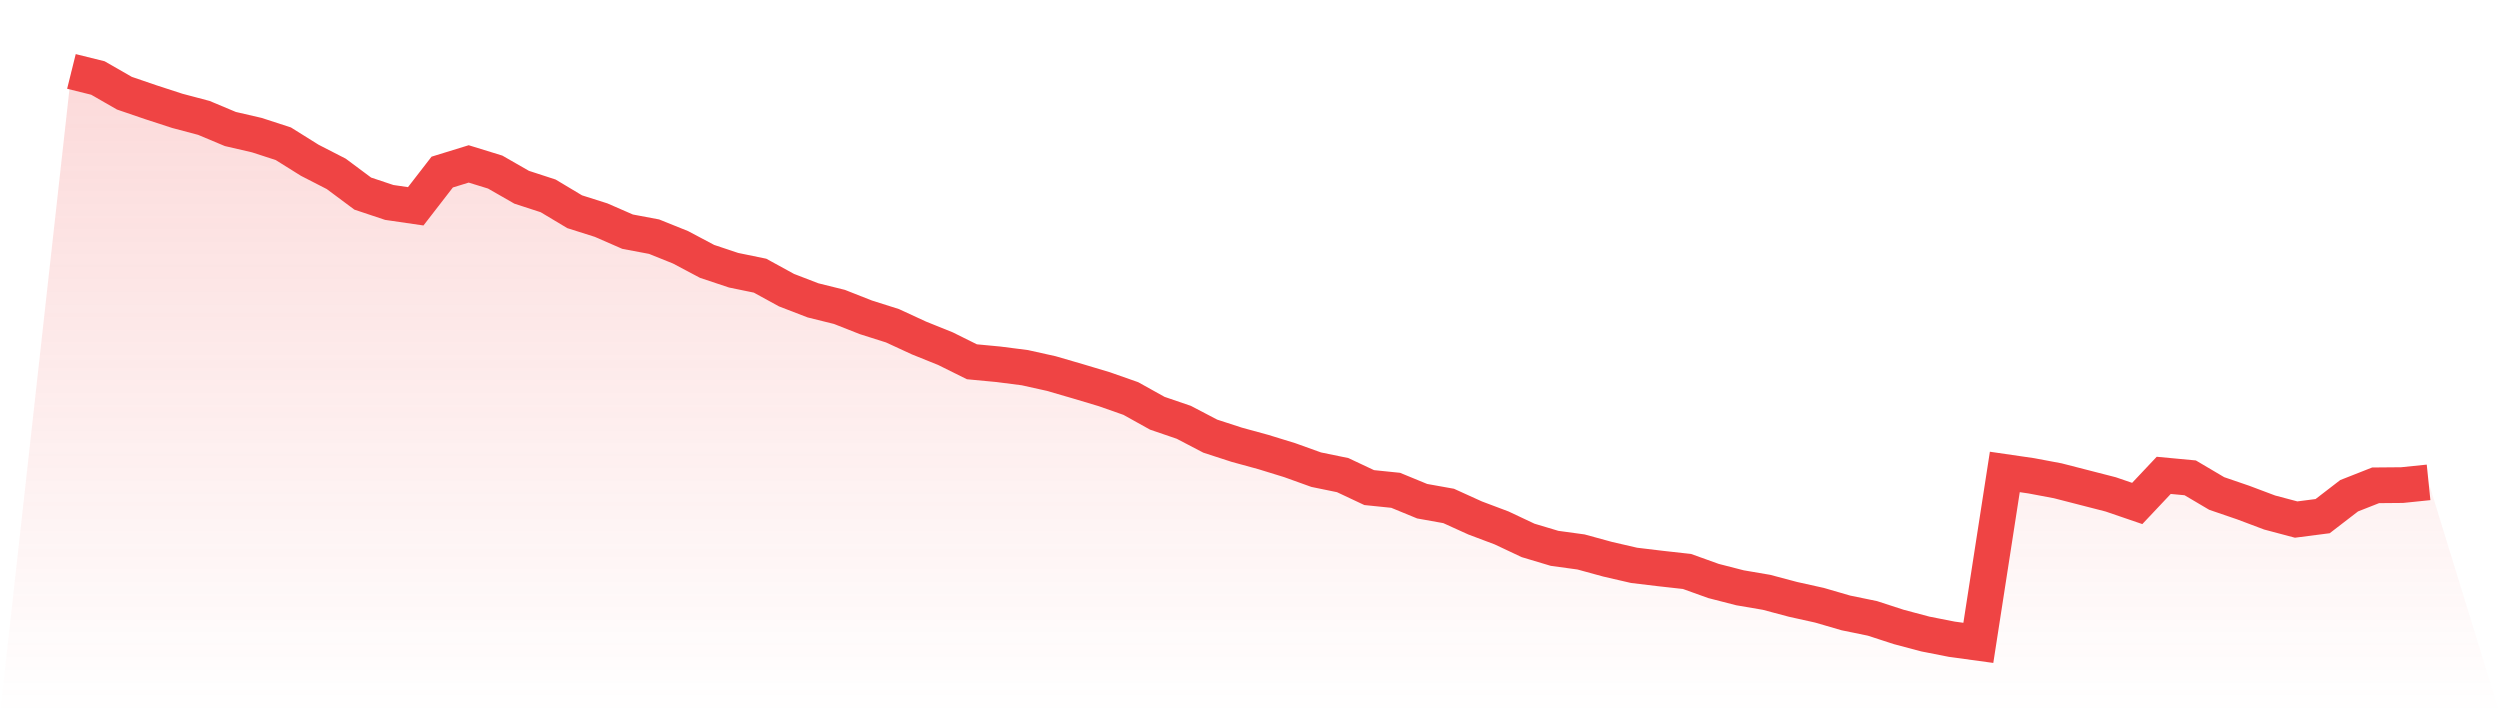
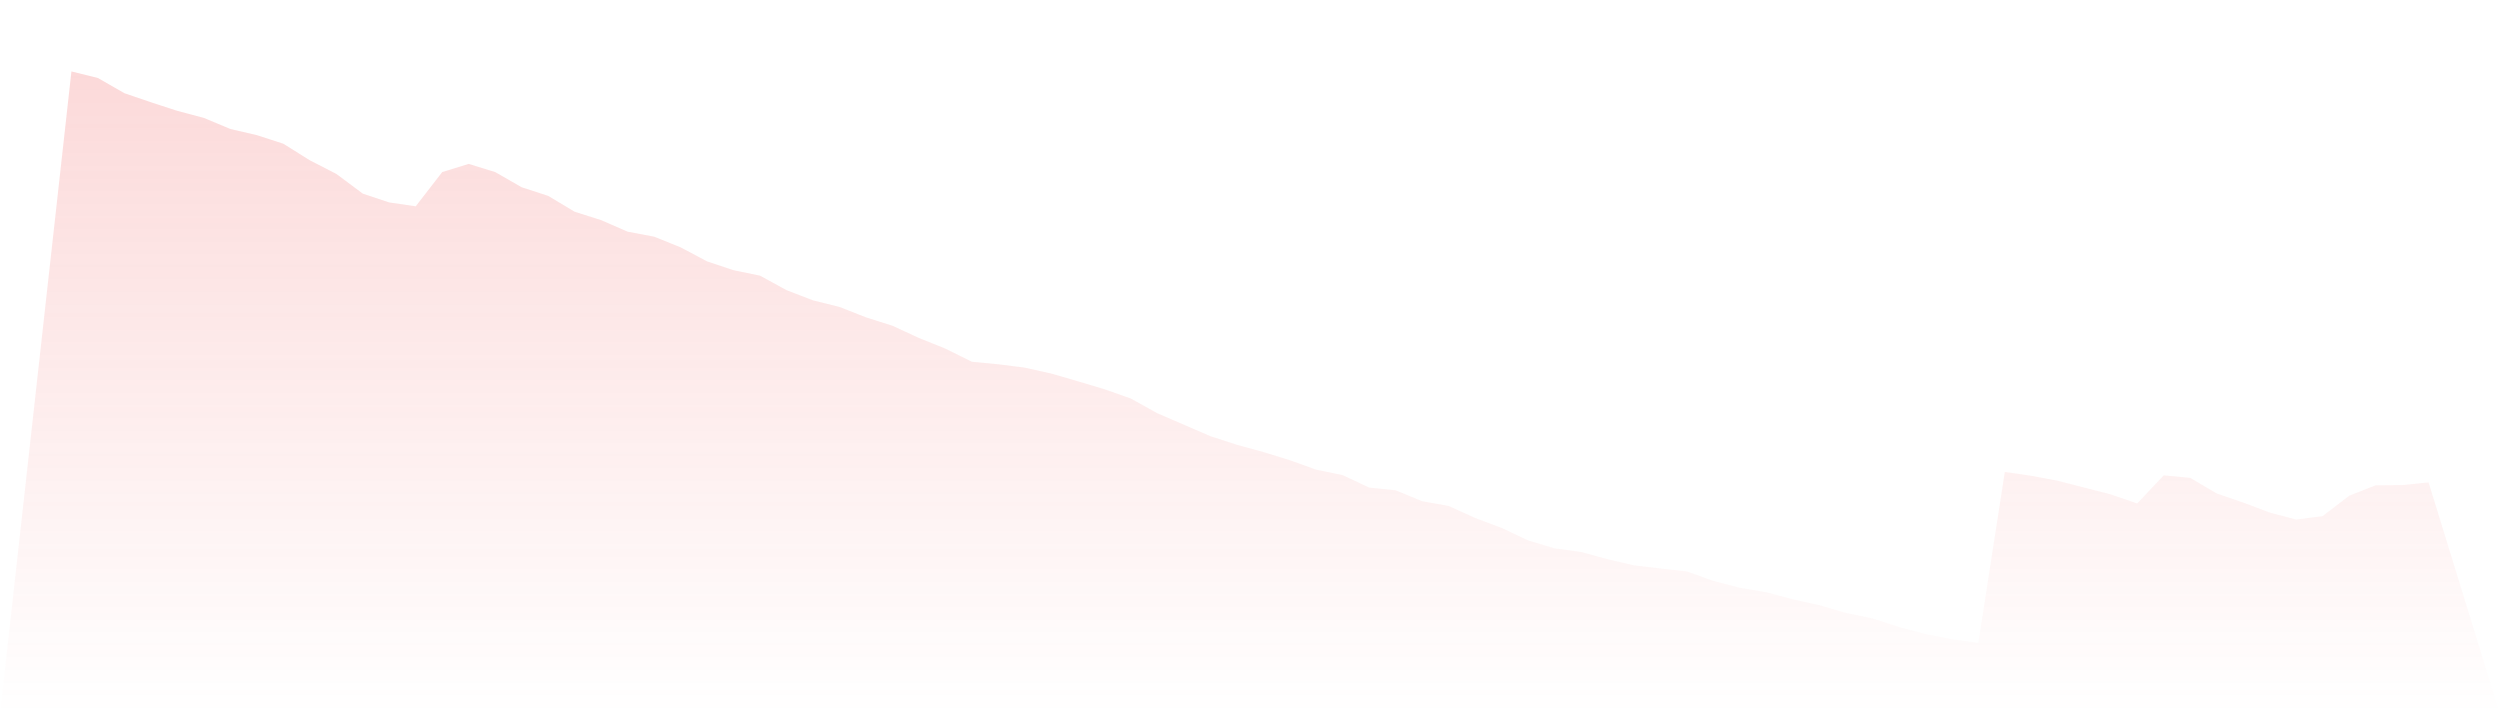
<svg xmlns="http://www.w3.org/2000/svg" viewBox="0 0 140 40">
  <defs>
    <linearGradient id="gradient" x1="0" x2="0" y1="0" y2="1">
      <stop offset="0%" stop-color="#ef4444" stop-opacity="0.2" />
      <stop offset="100%" stop-color="#ef4444" stop-opacity="0" />
    </linearGradient>
  </defs>
-   <path d="M4,4 L4,4 L5.483,4.368 L6.966,5.219 L8.449,5.726 L9.933,6.209 L11.416,6.602 L12.899,7.224 L14.382,7.567 L15.865,8.049 L17.348,8.976 L18.831,9.737 L20.315,10.842 L21.798,11.337 L23.281,11.553 L24.764,9.636 L26.247,9.179 L27.73,9.636 L29.213,10.486 L30.697,10.969 L32.18,11.857 L33.663,12.327 L35.146,12.974 L36.629,13.253 L38.112,13.85 L39.596,14.637 L41.079,15.132 L42.562,15.437 L44.045,16.249 L45.528,16.82 L47.011,17.188 L48.494,17.772 L49.978,18.242 L51.461,18.927 L52.944,19.524 L54.427,20.26 L55.91,20.4 L57.393,20.59 L58.876,20.92 L60.36,21.352 L61.843,21.796 L63.326,22.317 L64.809,23.142 L66.292,23.649 L67.775,24.424 L69.258,24.906 L70.742,25.312 L72.225,25.769 L73.708,26.302 L75.191,26.607 L76.674,27.305 L78.157,27.457 L79.64,28.067 L81.124,28.333 L82.607,29.006 L84.09,29.564 L85.573,30.263 L87.056,30.707 L88.539,30.91 L90.022,31.316 L91.506,31.659 L92.989,31.837 L94.472,32.002 L95.955,32.535 L97.438,32.916 L98.921,33.169 L100.404,33.563 L101.888,33.893 L103.371,34.324 L104.854,34.629 L106.337,35.111 L107.82,35.505 L109.303,35.797 L110.787,36 L112.27,26.429 L113.753,26.645 L115.236,26.924 L116.719,27.305 L118.202,27.686 L119.685,28.194 L121.169,26.62 L122.652,26.759 L124.135,27.635 L125.618,28.143 L127.101,28.701 L128.584,29.095 L130.067,28.904 L131.551,27.762 L133.034,27.178 L134.517,27.165 L136,27.013 L140,40 L0,40 z" fill="url(#gradient)" />
-   <path d="M4,4 L4,4 L5.483,4.368 L6.966,5.219 L8.449,5.726 L9.933,6.209 L11.416,6.602 L12.899,7.224 L14.382,7.567 L15.865,8.049 L17.348,8.976 L18.831,9.737 L20.315,10.842 L21.798,11.337 L23.281,11.553 L24.764,9.636 L26.247,9.179 L27.73,9.636 L29.213,10.486 L30.697,10.969 L32.18,11.857 L33.663,12.327 L35.146,12.974 L36.629,13.253 L38.112,13.85 L39.596,14.637 L41.079,15.132 L42.562,15.437 L44.045,16.249 L45.528,16.82 L47.011,17.188 L48.494,17.772 L49.978,18.242 L51.461,18.927 L52.944,19.524 L54.427,20.26 L55.91,20.4 L57.393,20.59 L58.876,20.92 L60.36,21.352 L61.843,21.796 L63.326,22.317 L64.809,23.142 L66.292,23.649 L67.775,24.424 L69.258,24.906 L70.742,25.312 L72.225,25.769 L73.708,26.302 L75.191,26.607 L76.674,27.305 L78.157,27.457 L79.64,28.067 L81.124,28.333 L82.607,29.006 L84.09,29.564 L85.573,30.263 L87.056,30.707 L88.539,30.91 L90.022,31.316 L91.506,31.659 L92.989,31.837 L94.472,32.002 L95.955,32.535 L97.438,32.916 L98.921,33.169 L100.404,33.563 L101.888,33.893 L103.371,34.324 L104.854,34.629 L106.337,35.111 L107.82,35.505 L109.303,35.797 L110.787,36 L112.27,26.429 L113.753,26.645 L115.236,26.924 L116.719,27.305 L118.202,27.686 L119.685,28.194 L121.169,26.62 L122.652,26.759 L124.135,27.635 L125.618,28.143 L127.101,28.701 L128.584,29.095 L130.067,28.904 L131.551,27.762 L133.034,27.178 L134.517,27.165 L136,27.013" fill="none" stroke="#ef4444" stroke-width="2" />
+   <path d="M4,4 L4,4 L5.483,4.368 L6.966,5.219 L8.449,5.726 L9.933,6.209 L11.416,6.602 L12.899,7.224 L14.382,7.567 L15.865,8.049 L17.348,8.976 L18.831,9.737 L20.315,10.842 L21.798,11.337 L23.281,11.553 L24.764,9.636 L26.247,9.179 L27.73,9.636 L29.213,10.486 L30.697,10.969 L32.18,11.857 L33.663,12.327 L35.146,12.974 L36.629,13.253 L38.112,13.85 L39.596,14.637 L41.079,15.132 L42.562,15.437 L44.045,16.249 L45.528,16.82 L47.011,17.188 L48.494,17.772 L49.978,18.242 L51.461,18.927 L52.944,19.524 L54.427,20.26 L55.91,20.4 L57.393,20.59 L58.876,20.92 L60.36,21.352 L61.843,21.796 L63.326,22.317 L64.809,23.142 L67.775,24.424 L69.258,24.906 L70.742,25.312 L72.225,25.769 L73.708,26.302 L75.191,26.607 L76.674,27.305 L78.157,27.457 L79.64,28.067 L81.124,28.333 L82.607,29.006 L84.09,29.564 L85.573,30.263 L87.056,30.707 L88.539,30.91 L90.022,31.316 L91.506,31.659 L92.989,31.837 L94.472,32.002 L95.955,32.535 L97.438,32.916 L98.921,33.169 L100.404,33.563 L101.888,33.893 L103.371,34.324 L104.854,34.629 L106.337,35.111 L107.82,35.505 L109.303,35.797 L110.787,36 L112.27,26.429 L113.753,26.645 L115.236,26.924 L116.719,27.305 L118.202,27.686 L119.685,28.194 L121.169,26.62 L122.652,26.759 L124.135,27.635 L125.618,28.143 L127.101,28.701 L128.584,29.095 L130.067,28.904 L131.551,27.762 L133.034,27.178 L134.517,27.165 L136,27.013 L140,40 L0,40 z" fill="url(#gradient)" />
</svg>